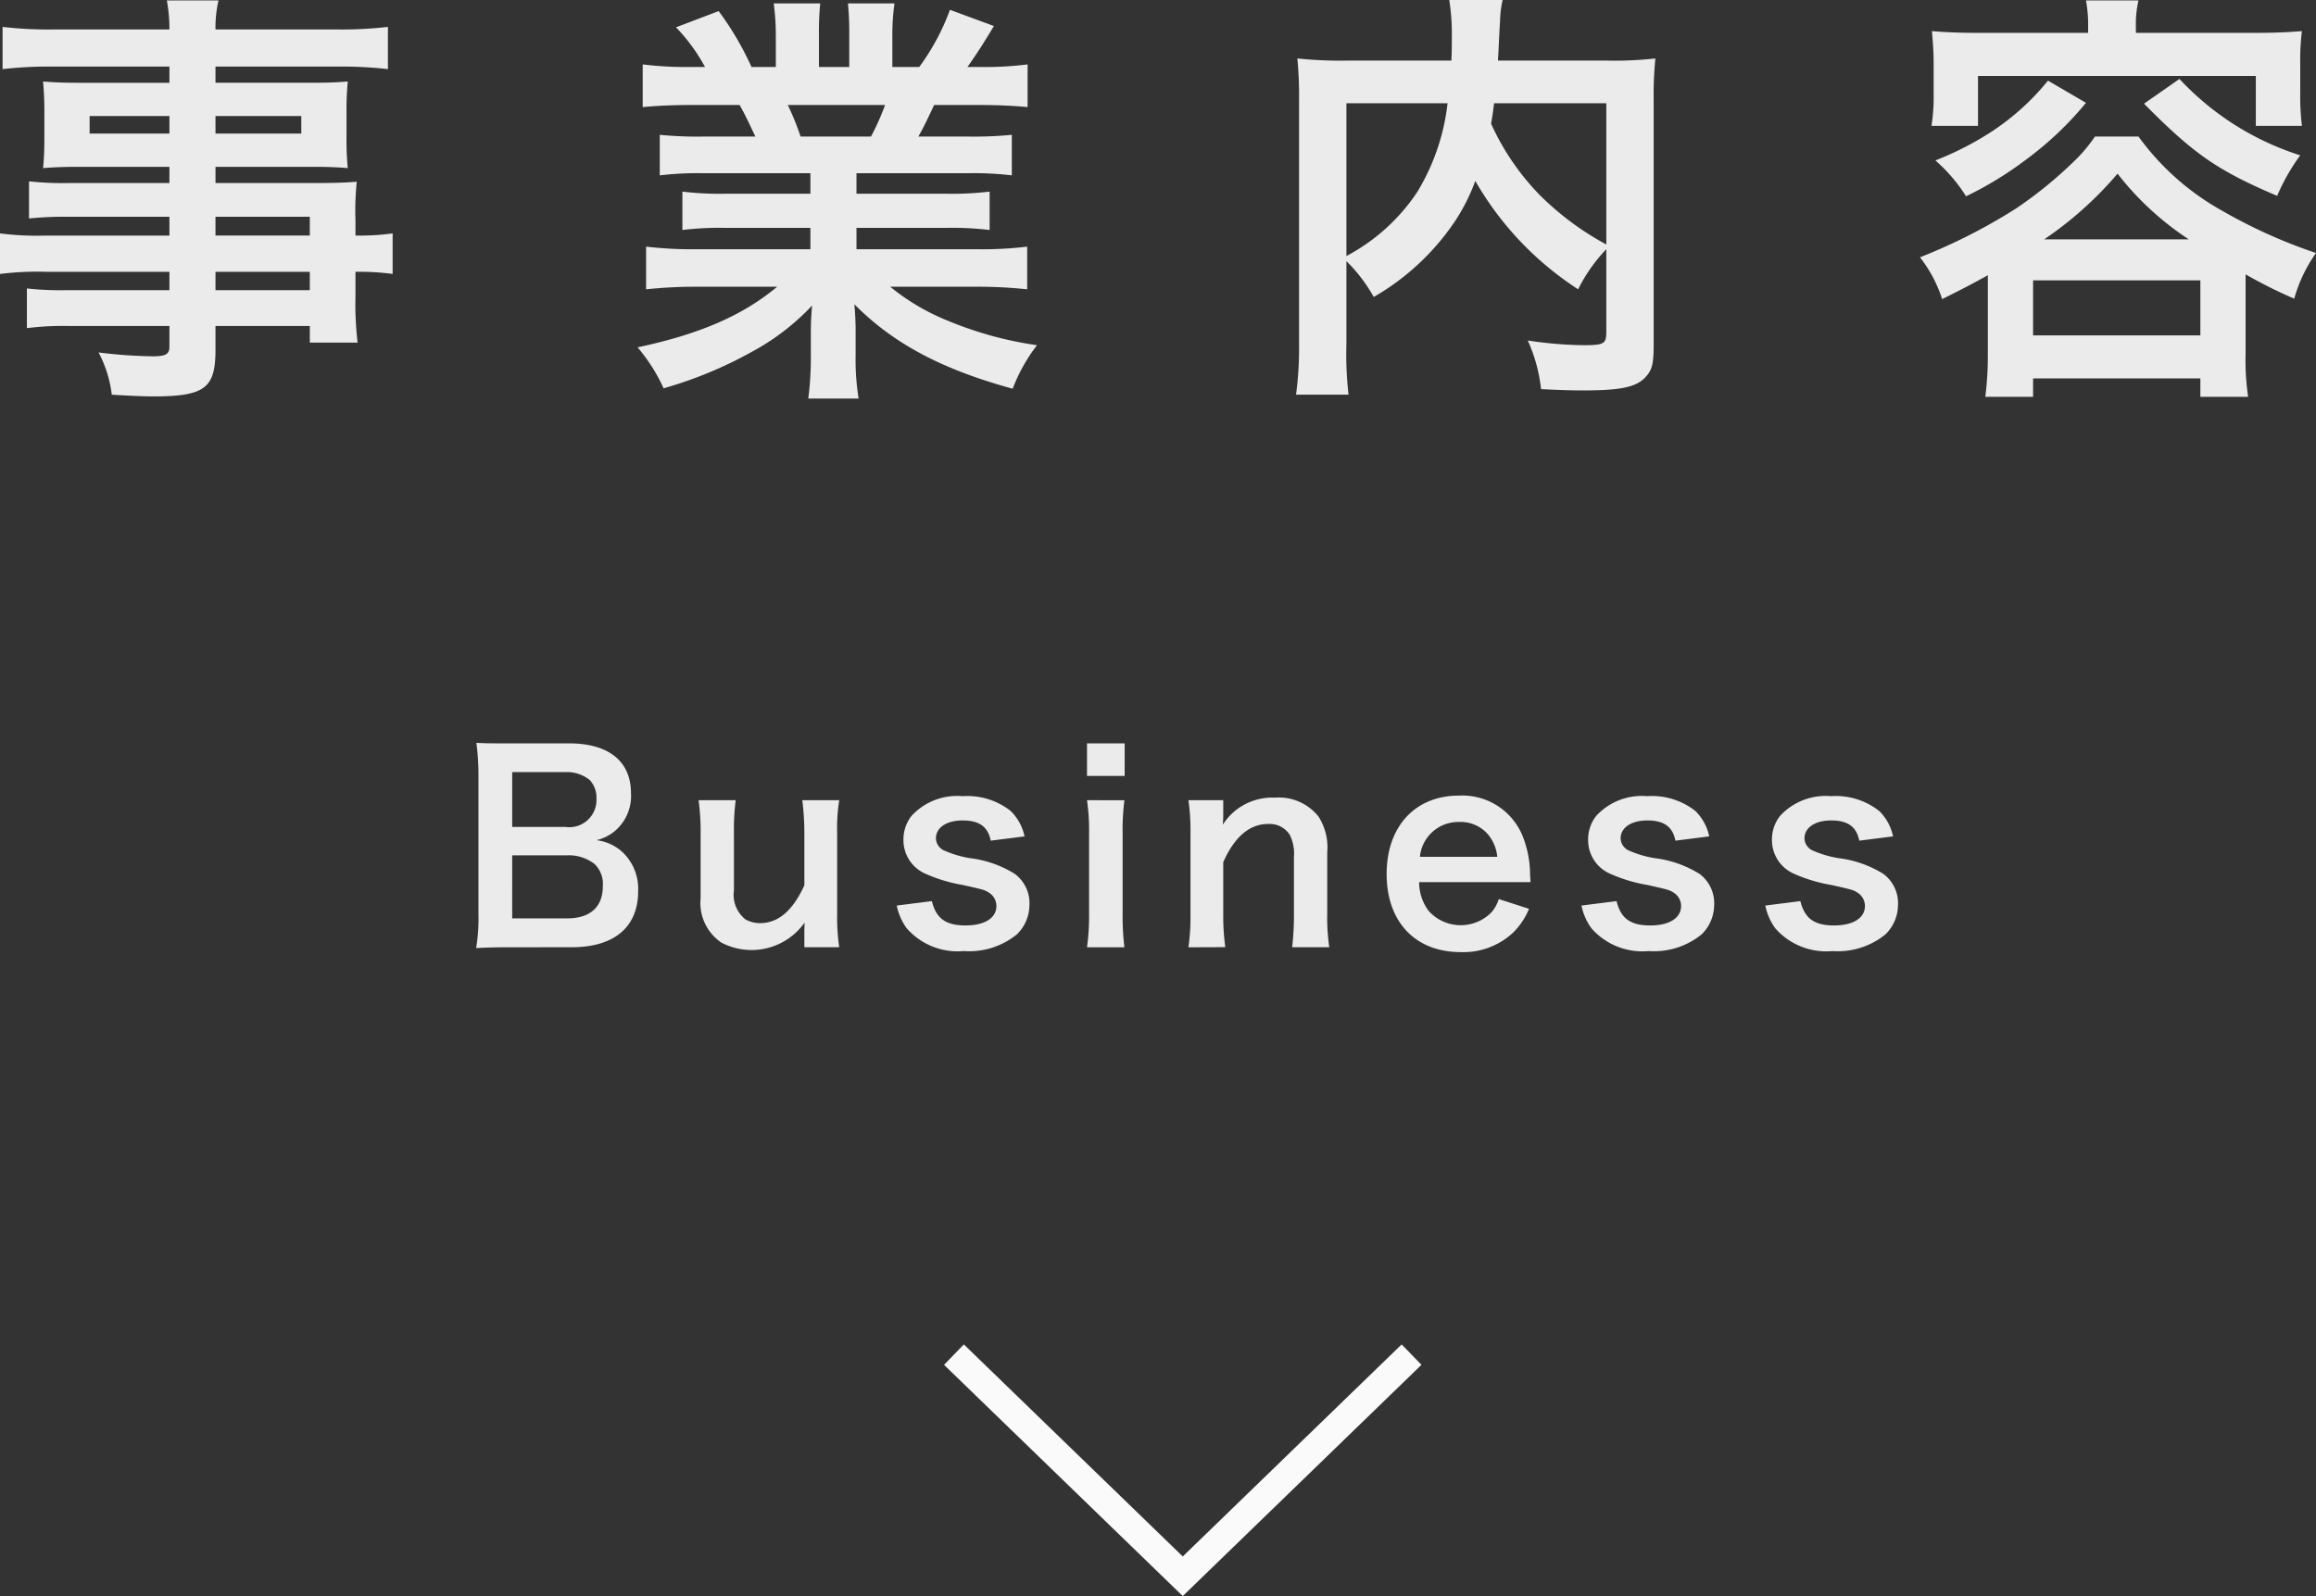
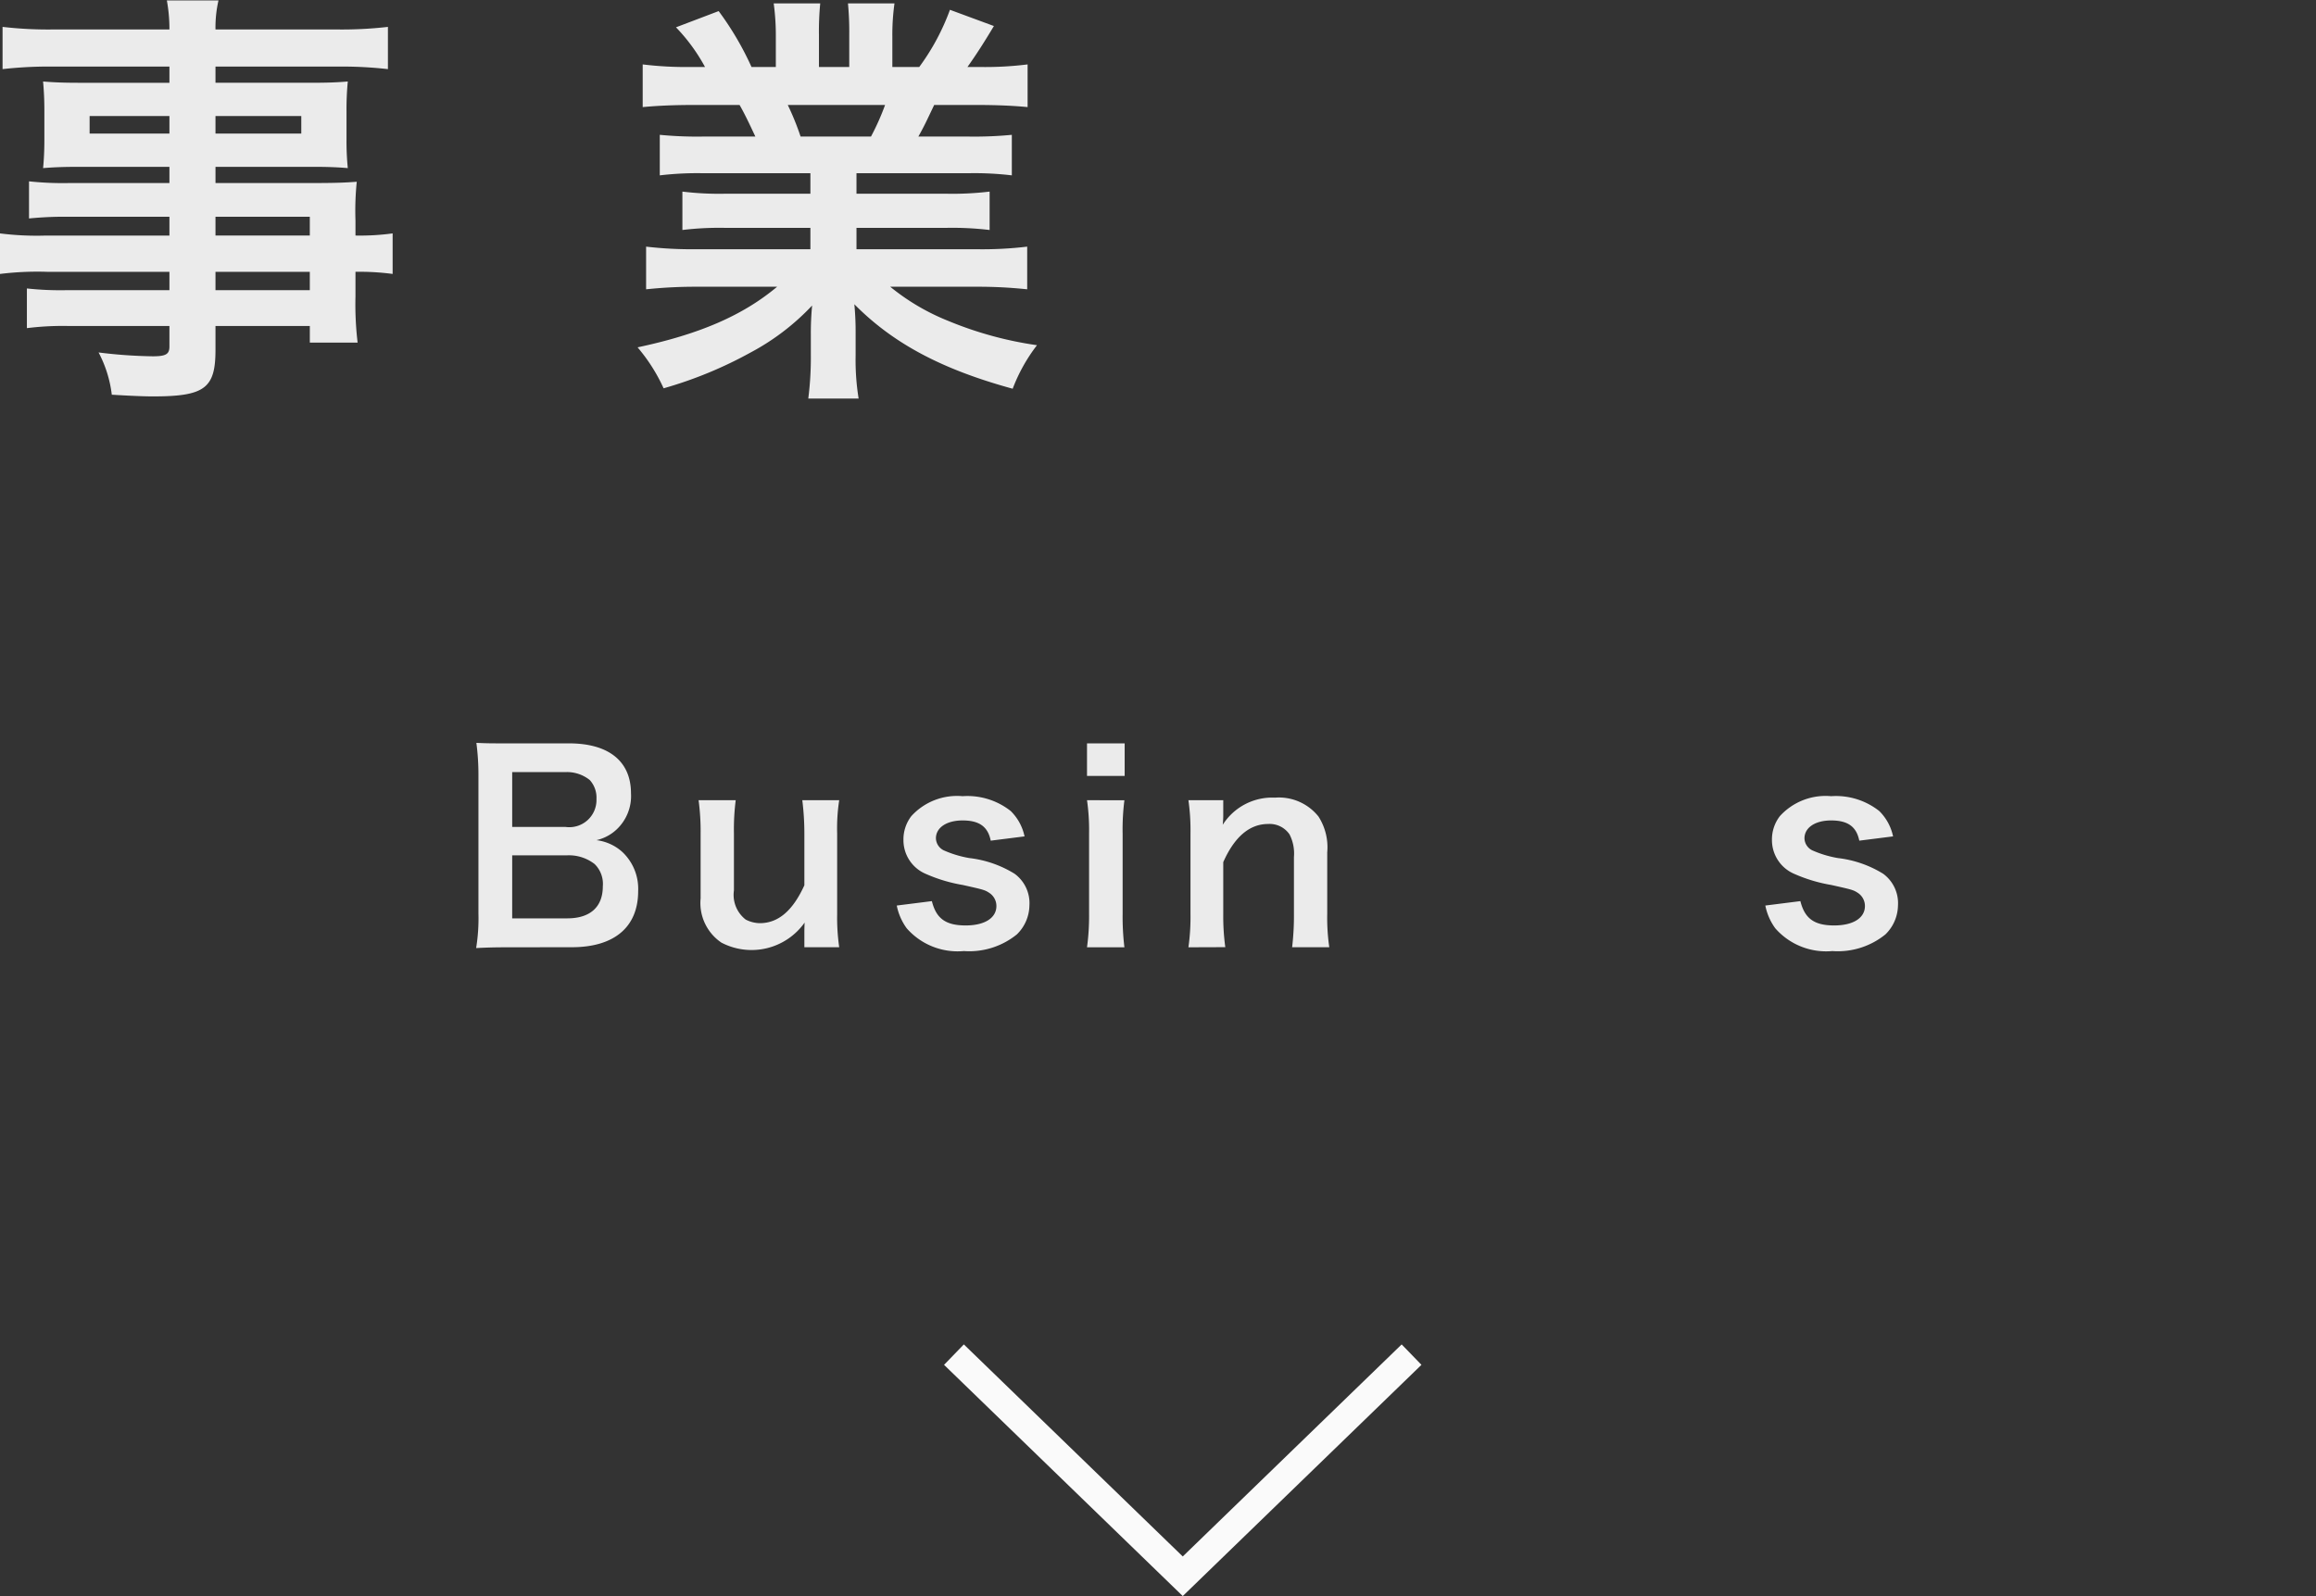
<svg xmlns="http://www.w3.org/2000/svg" width="162.809" height="112.213" viewBox="0 0 162.809 112.213">
  <rect x="0" y="0" width="162.809" height="112.213" fill="#333333" stroke="none" />
  <defs>
    <style>.a{fill:#ebebeb;}.b{fill:none;stroke:#fafafa;stroke-miterlimit:10;stroke-width:2px;}</style>
  </defs>
  <path class="a" d="M11.91,15.239H4.8a25.2,25.2,0,0,0-2.76.12v-2.61a22.271,22.271,0,0,0,2.82.12H11.91v-1.14H5.549c-1.078,0-1.828.031-2.52.09.061-.63.09-1.259.09-2.009V7.83c0-.841-.029-1.381-.09-2.1.782.061,1.41.09,2.551.09h6.33V4.68H3.689A29.164,29.164,0,0,0,.18,4.859V1.89a27.8,27.8,0,0,0,3.689.18H11.91A11.061,11.061,0,0,0,11.729.03h3.63a8.564,8.564,0,0,0-.211,2.04h8.43a28.186,28.186,0,0,0,3.692-.18V4.859a29.194,29.194,0,0,0-3.51-.179H15.148V5.819H21.93c1.138,0,1.8-.029,2.519-.09a20.443,20.443,0,0,0-.09,2.1V9.81a18.937,18.937,0,0,0,.09,2.009c-.66-.059-1.439-.09-2.4-.09h-6.9v1.14h6.721c1.77,0,2.369-.029,3.209-.09a20.309,20.309,0,0,0-.09,2.731v1.05a16.956,16.956,0,0,0,2.612-.151v2.85a17.856,17.856,0,0,0-2.612-.15v1.74a22.674,22.674,0,0,0,.151,3.24h-3.36v-1.17H15.148V24.6c0,2.7-.75,3.27-4.408,3.27-.72,0-1.92-.06-2.881-.12a8.515,8.515,0,0,0-.929-2.97,34.006,34.006,0,0,0,3.81.27c.93,0,1.17-.151,1.17-.69v-1.44H4.859a20.41,20.41,0,0,0-2.968.15v-2.79a21.741,21.741,0,0,0,2.849.12h7.17v-1.29H3.3a21.485,21.485,0,0,0-3.3.15v-2.85a20.53,20.53,0,0,0,3.24.151h8.67ZM6.3,8.159V9.39H11.91V8.159ZM15.148,9.39H21.18V8.159H15.148Zm6.631,7.17V15.239H15.148V16.56ZM15.148,20.4h6.631v-1.29H15.148Z" />
  <path class="a" d="M49.471,12.18a22.3,22.3,0,0,0-3.09.149V9.479a27.189,27.189,0,0,0,3.09.121H53.1c-.45-.96-.78-1.651-1.11-2.22H48.75c-1.471,0-2.609.059-3.57.149v-3a25.384,25.384,0,0,0,3.42.181h.961A12.756,12.756,0,0,0,47.52,1.92l3-1.14a21.288,21.288,0,0,1,2.31,3.93h1.709V2.58a16.534,16.534,0,0,0-.15-2.34H57.66a20.191,20.191,0,0,0-.09,2.22V4.71H59.7V2.46a21.089,21.089,0,0,0-.09-2.22h3.27a15.751,15.751,0,0,0-.15,2.34V4.71h1.89A16,16,0,0,0,66.779.689l3.09,1.141c-.721,1.2-1.2,1.949-1.859,2.88h.84a24.264,24.264,0,0,0,3.388-.181v3c-.929-.09-2.1-.149-3.568-.149h-3c-.57,1.2-.691,1.47-1.111,2.22h3.48a27.519,27.519,0,0,0,3.09-.121v2.85a22.045,22.045,0,0,0-3.09-.149h-7.83v1.439h6.27a21.772,21.772,0,0,0,3.089-.149v2.7a22.021,22.021,0,0,0-3.089-.149h-6.27v1.5h8.369a26.458,26.458,0,0,0,3.631-.181v3a32.408,32.408,0,0,0-3.6-.18H62.58a15.576,15.576,0,0,0,4.078,2.4,25.762,25.762,0,0,0,6.24,1.71,11.906,11.906,0,0,0-1.709,3.06c-5.041-1.38-8.429-3.21-11.13-5.94a20.764,20.764,0,0,1,.089,2.13v1.47a17.057,17.057,0,0,0,.211,3.03H56.82a22.563,22.563,0,0,0,.18-3.06v-1.44a20.2,20.2,0,0,1,.09-2.04,16.685,16.685,0,0,1-4.32,3.3,29.077,29.077,0,0,1-6.12,2.52,12.279,12.279,0,0,0-1.83-2.88c4.379-.93,7.41-2.25,9.809-4.26h-5.58a33,33,0,0,0-3.629.18v-3a27.826,27.826,0,0,0,3.6.181h7.949v-1.5h-5.94a21.551,21.551,0,0,0-3.058.149v-2.7a21.3,21.3,0,0,0,3.058.149h5.94V12.18ZM61.229,9.6a17.34,17.34,0,0,0,.99-2.22h-6.84a18.834,18.834,0,0,1,.9,2.22Z" />
-   <path class="a" d="M112.92,17.52a11.422,11.422,0,0,0-1.981,2.819,22.305,22.305,0,0,1-7.23-7.619,13.409,13.409,0,0,1-1.439,2.849,17.213,17.213,0,0,1-5.7,5.31,11.236,11.236,0,0,0-1.92-2.52v5.82a24.945,24.945,0,0,0,.149,3.57h-3.69a25.02,25.02,0,0,0,.211-3.63V7.02A26.432,26.432,0,0,0,91.2,4.109a28.481,28.481,0,0,0,3.481.151h7.349c.03-.691.03-1.111.03-1.62a15.443,15.443,0,0,0-.18-2.64h3.75a7.148,7.148,0,0,0-.18,1.5c-.029.42-.029.42-.09,1.649-.029.63-.029.63-.06,1.111h7.65a25.969,25.969,0,0,0,3.42-.151,25.741,25.741,0,0,0-.121,2.911V24.209c0,1.26-.09,1.71-.449,2.16-.66.84-1.74,1.08-4.561,1.08-.808,0-1.709-.03-2.908-.091a11.148,11.148,0,0,0-.932-3.419,28.068,28.068,0,0,0,3.9.33c1.471,0,1.621-.09,1.621-.96ZM94.65,18a13.623,13.623,0,0,0,4.979-4.5A15.31,15.31,0,0,0,101.76,7.26H94.65ZM105.029,7.26c-.09.75-.119.9-.209,1.439a17.6,17.6,0,0,0,3.389,4.981,20.26,20.26,0,0,0,4.711,3.509V7.26Z" />
-   <path class="a" d="M139.74,19.35c-1.08.6-1.65.9-3.211,1.679a9.548,9.548,0,0,0-1.558-2.94,39.614,39.614,0,0,0,6.779-3.449,29.538,29.538,0,0,0,3.99-3.241,10.812,10.812,0,0,0,1.53-1.8h3.06a18.212,18.212,0,0,0,5.94,5.25,36.507,36.507,0,0,0,6.539,2.939,10.343,10.343,0,0,0-1.53,3.21,32.871,32.871,0,0,1-3.42-1.71v5.64a17.3,17.3,0,0,0,.18,2.969H154.68v-1.29H142.92V27.9h-3.359a22.561,22.561,0,0,0,.179-3Zm7.049-17.43a9.388,9.388,0,0,0-.15-1.89h3.691a7.352,7.352,0,0,0-.182,1.89v.39h8.34c1.2,0,2.221-.03,3.33-.121A16.522,16.522,0,0,0,161.7,4.38V6.6a17.459,17.459,0,0,0,.119,2.25h-3.24V5.34H139.049V8.85h-3.27a13.178,13.178,0,0,0,.151-2.25V4.38c0-.78-.061-1.47-.119-2.191,1.08.091,2.1.121,3.3.121h7.68Zm-.15,5.309a23.384,23.384,0,0,1-4.17,3.96,25.011,25.011,0,0,1-4.26,2.611,11.336,11.336,0,0,0-2.158-2.521A21.682,21.682,0,0,0,139.98,9.27a17.389,17.389,0,0,0,3.989-3.6Zm-3.719,16.35h11.76v-3.87H142.92Zm10.949-6.75a20.648,20.648,0,0,1-5.01-4.62,25.574,25.574,0,0,1-5.16,4.62Zm-.66-11.279a19.791,19.791,0,0,0,8.49,5.37,14.428,14.428,0,0,0-1.621,2.85c-4.228-1.8-5.849-2.941-9.359-6.48Z" />
  <path class="a" d="M35.771,66.6c-1.044,0-1.566.018-2.3.054a12.931,12.931,0,0,0,.162-2.43V54.441a17.153,17.153,0,0,0-.145-2.214c.756.036,1.045.036,2.27.036H40c2.791,0,4.357,1.26,4.357,3.51a3.221,3.221,0,0,1-1.007,2.539,3.047,3.047,0,0,1-1.422.756,3.311,3.311,0,0,1,1.818.828,3.556,3.556,0,0,1,1.115,2.755c0,2.522-1.674,3.944-4.662,3.944Zm3.979-8.462a1.911,1.911,0,0,0,2.18-1.963,1.836,1.836,0,0,0-.469-1.332,2.556,2.556,0,0,0-1.729-.559H36.006v3.854Zm-3.744,6.428h3.871c1.6,0,2.5-.792,2.5-2.251a1.954,1.954,0,0,0-.576-1.567,2.942,2.942,0,0,0-1.963-.612H36.006Z" />
  <path class="a" d="M58.994,56.26A12.946,12.946,0,0,0,58.85,58.6v5.653a14.7,14.7,0,0,0,.144,2.341H56.545v-.954c0-.27,0-.325.017-.775a4.572,4.572,0,0,1-5.851,1.405,3.361,3.361,0,0,1-1.459-3.115V58.6a16.569,16.569,0,0,0-.143-2.341h2.61a16.13,16.13,0,0,0-.125,2.341v4a2.193,2.193,0,0,0,.828,2.052,2.223,2.223,0,0,0,.99.252c1.3,0,2.322-.881,3.133-2.665V58.6A19,19,0,0,0,56.4,56.26Z" />
  <path class="a" d="M65.508,63.354c.306,1.224.972,1.71,2.377,1.71,1.332,0,2.16-.522,2.16-1.368a1.1,1.1,0,0,0-.469-.9c-.342-.234-.449-.252-1.89-.576a10.854,10.854,0,0,1-2.592-.775,2.574,2.574,0,0,1-1.584-2.394,2.685,2.685,0,0,1,.556-1.675,4.342,4.342,0,0,1,3.6-1.4,4.914,4.914,0,0,1,3.385,1.044,3.5,3.5,0,0,1,.972,1.783l-2.377.3c-.2-.99-.81-1.421-1.98-1.421-1.117,0-1.873.5-1.873,1.259a.971.971,0,0,0,.559.847,7.566,7.566,0,0,0,1.8.54,7.742,7.742,0,0,1,3.168,1.1,2.556,2.556,0,0,1,1.045,2.232,2.891,2.891,0,0,1-.883,2.034,5.309,5.309,0,0,1-3.726,1.171,4.762,4.762,0,0,1-4.016-1.6,4.04,4.04,0,0,1-.7-1.6Z" />
  <path class="a" d="M79.061,52.263V54.55H76.414V52.263Zm-.018,4a16.214,16.214,0,0,0-.125,2.358v5.618a18.1,18.1,0,0,0,.125,2.359H76.414a16.046,16.046,0,0,0,.145-2.341V58.6a14.67,14.67,0,0,0-.145-2.341Z" />
  <path class="a" d="M83.543,66.6a15.066,15.066,0,0,0,.145-2.341V58.6a14.908,14.908,0,0,0-.145-2.341h2.449v.954a6.844,6.844,0,0,1-.037.774,4.117,4.117,0,0,1,3.674-1.908,3.555,3.555,0,0,1,3.06,1.332,4.007,4.007,0,0,1,.612,2.521v4.321a14.349,14.349,0,0,0,.144,2.341H90.834a19.127,19.127,0,0,0,.127-2.341v-4a2.946,2.946,0,0,0-.307-1.584,1.689,1.689,0,0,0-1.511-.738c-1.3,0-2.36.9-3.151,2.682v3.637a16.035,16.035,0,0,0,.143,2.341Z" />
-   <path class="a" d="M99.762,62.021a3.346,3.346,0,0,0,.666,2.017,3.028,3.028,0,0,0,4.412.108,2.607,2.607,0,0,0,.521-.936l2.125.685a5.043,5.043,0,0,1-1.1,1.656,5.113,5.113,0,0,1-3.709,1.387c-3.186,0-5.2-2.126-5.2-5.493,0-3.331,2-5.509,5.078-5.509a4.575,4.575,0,0,1,4.482,2.844,7.429,7.429,0,0,1,.524,2.738c0,.036,0,.089.035.5Zm5.492-1.782a2.837,2.837,0,0,0-.793-1.728,2.565,2.565,0,0,0-1.945-.721,2.707,2.707,0,0,0-2.7,2.449Z" />
-   <path class="a" d="M113.639,63.354c.306,1.224.972,1.71,2.377,1.71,1.332,0,2.16-.522,2.16-1.368a1.1,1.1,0,0,0-.467-.9c-.342-.234-.451-.252-1.891-.576a10.882,10.882,0,0,1-2.593-.775,2.577,2.577,0,0,1-1.584-2.394,2.675,2.675,0,0,1,.558-1.675,4.342,4.342,0,0,1,3.6-1.4,4.919,4.919,0,0,1,3.385,1.044,3.516,3.516,0,0,1,.97,1.783l-2.375.3c-.2-.99-.81-1.421-1.98-1.421-1.117,0-1.873.5-1.873,1.259a.968.968,0,0,0,.558.847,7.569,7.569,0,0,0,1.8.54,7.749,7.749,0,0,1,3.17,1.1A2.561,2.561,0,0,1,120.5,63.66a2.9,2.9,0,0,1-.883,2.034,5.309,5.309,0,0,1-3.726,1.171,4.756,4.756,0,0,1-4.016-1.6,4.068,4.068,0,0,1-.7-1.6Z" />
  <path class="a" d="M126.562,63.354c.307,1.224.973,1.71,2.377,1.71,1.332,0,2.161-.522,2.161-1.368a1.1,1.1,0,0,0-.467-.9c-.342-.234-.451-.252-1.891-.576a10.894,10.894,0,0,1-2.594-.775,2.579,2.579,0,0,1-1.584-2.394,2.676,2.676,0,0,1,.559-1.675,4.341,4.341,0,0,1,3.6-1.4,4.915,4.915,0,0,1,3.384,1.044,3.51,3.51,0,0,1,.971,1.783l-2.375.3c-.2-.99-.81-1.421-1.98-1.421-1.118,0-1.873.5-1.873,1.259a.968.968,0,0,0,.558.847,7.569,7.569,0,0,0,1.8.54,7.749,7.749,0,0,1,3.17,1.1,2.561,2.561,0,0,1,1.045,2.232,2.9,2.9,0,0,1-.883,2.034,5.31,5.31,0,0,1-3.727,1.171,4.755,4.755,0,0,1-4.015-1.6,4.053,4.053,0,0,1-.7-1.6Z" />
  <polyline class="b" points="67.06 95.238 83.145 110.82 99.229 95.238" />
</svg>